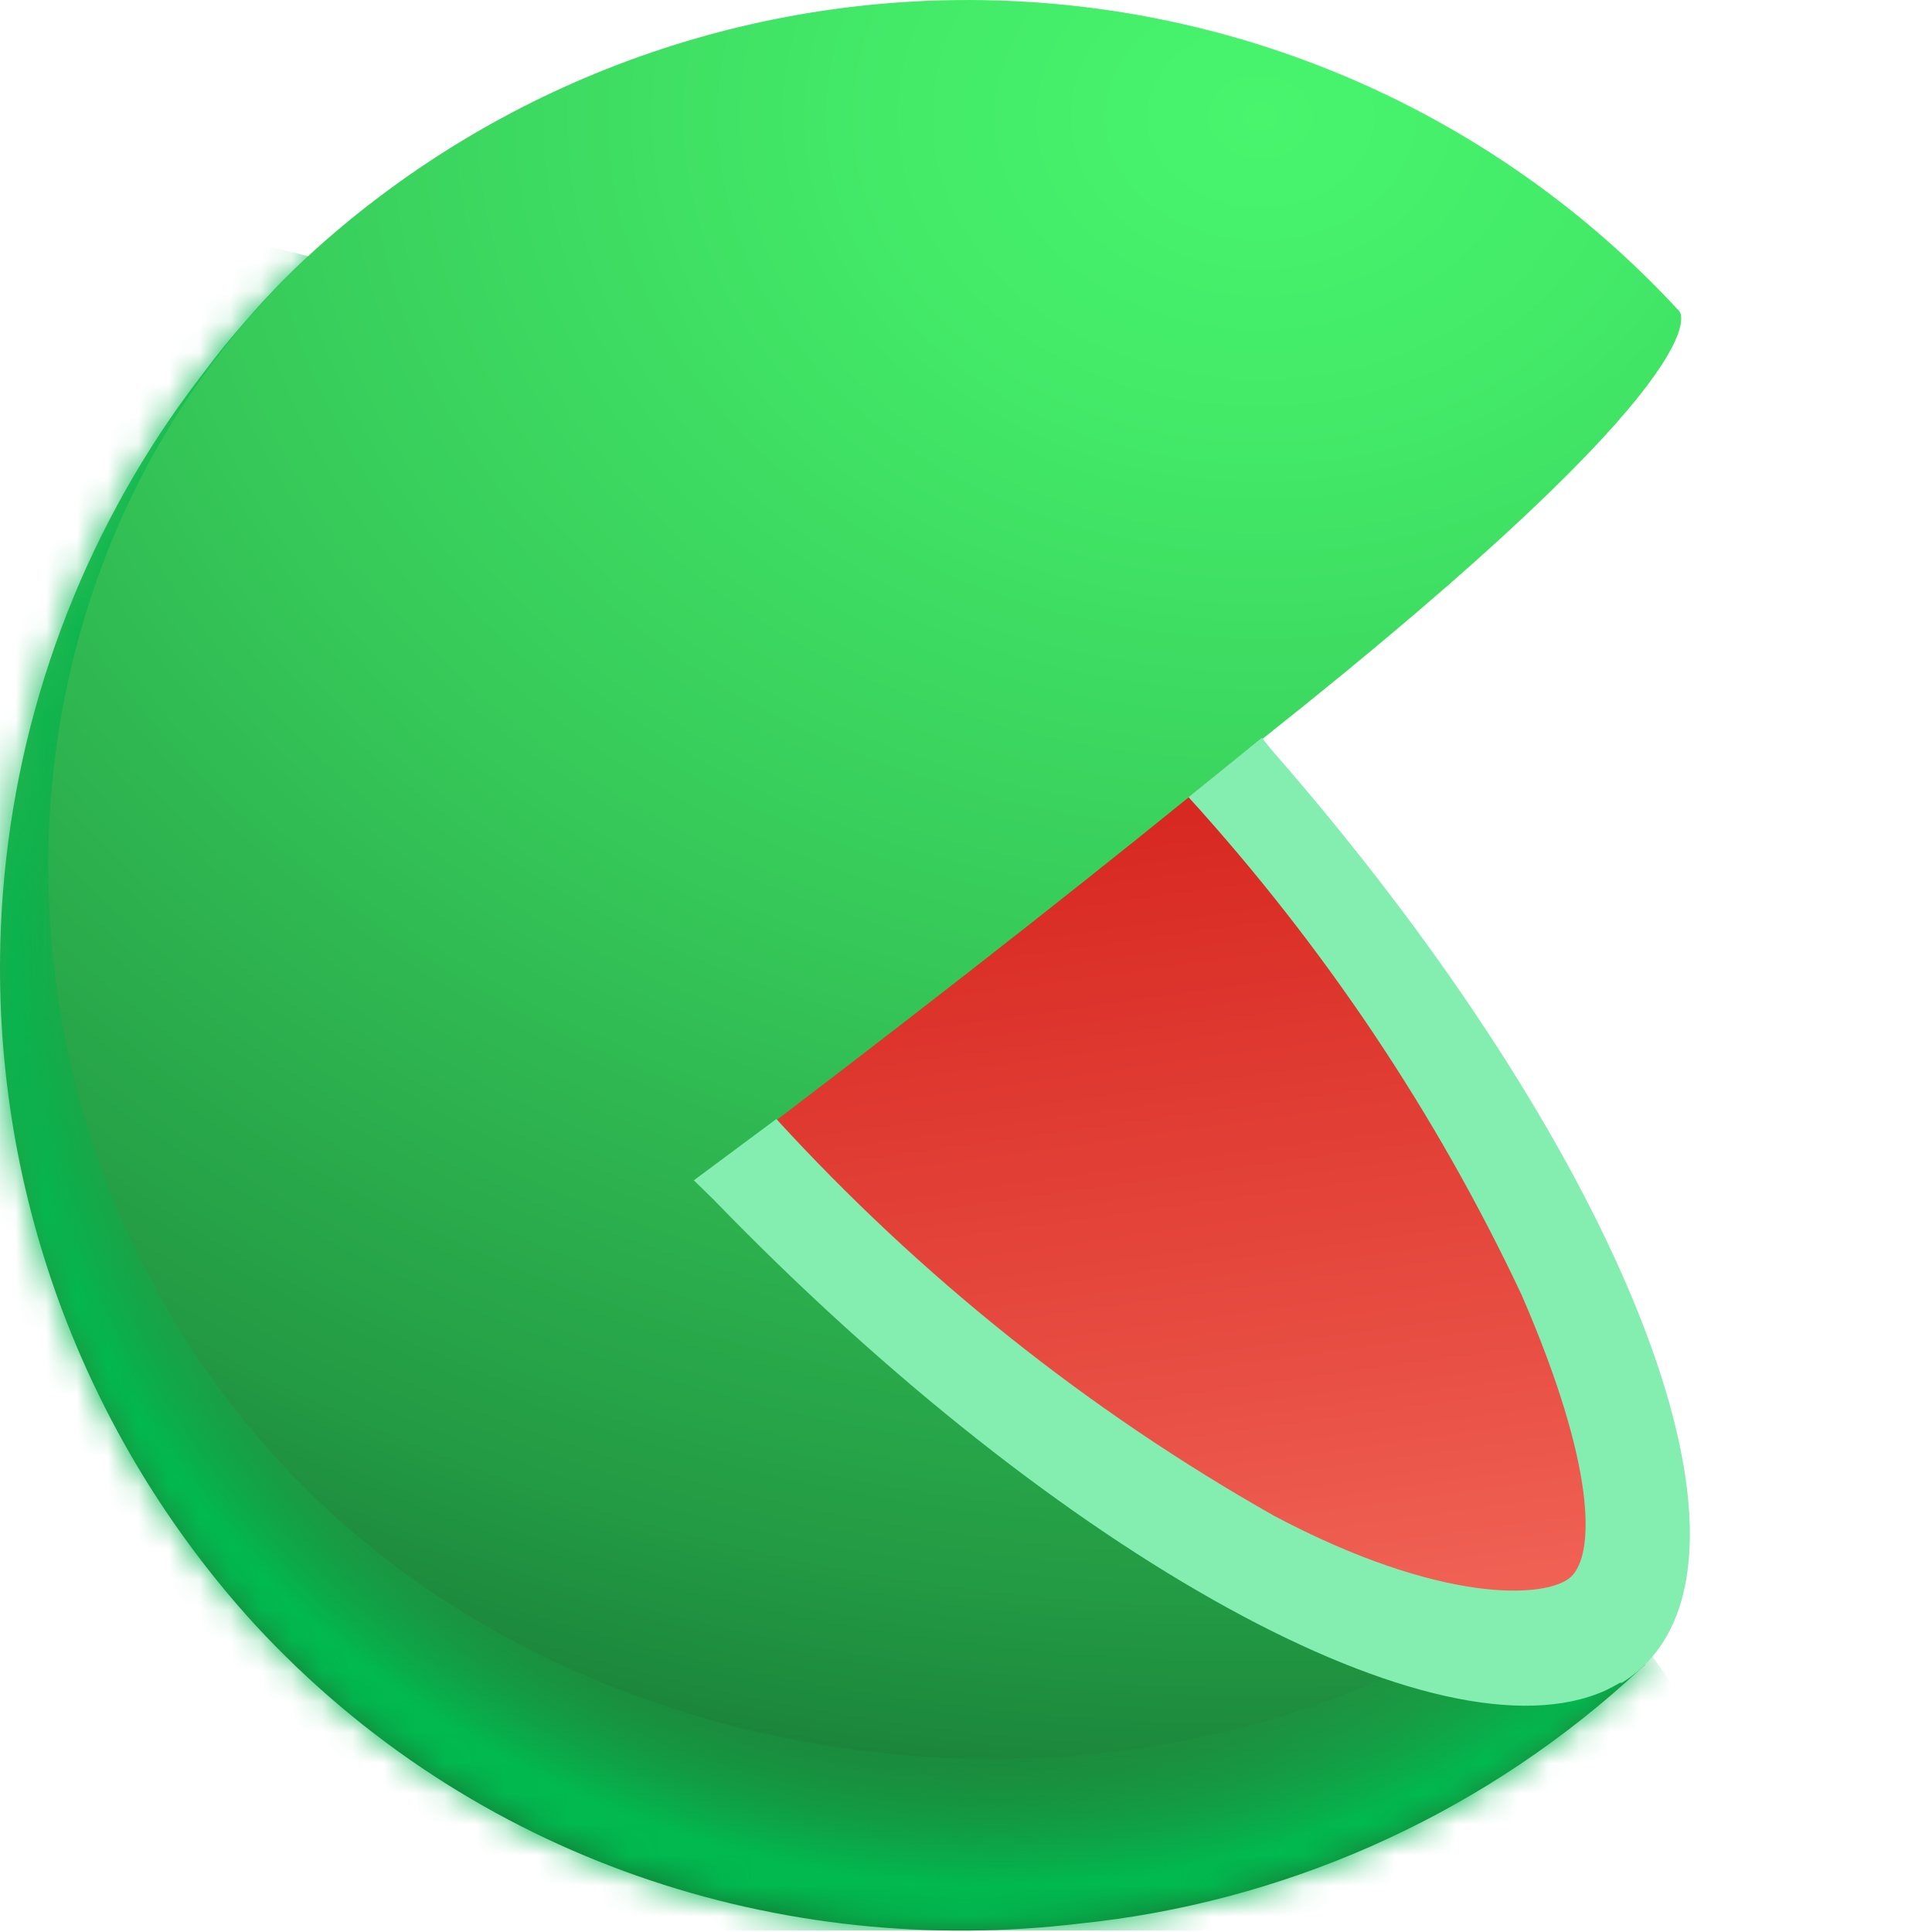
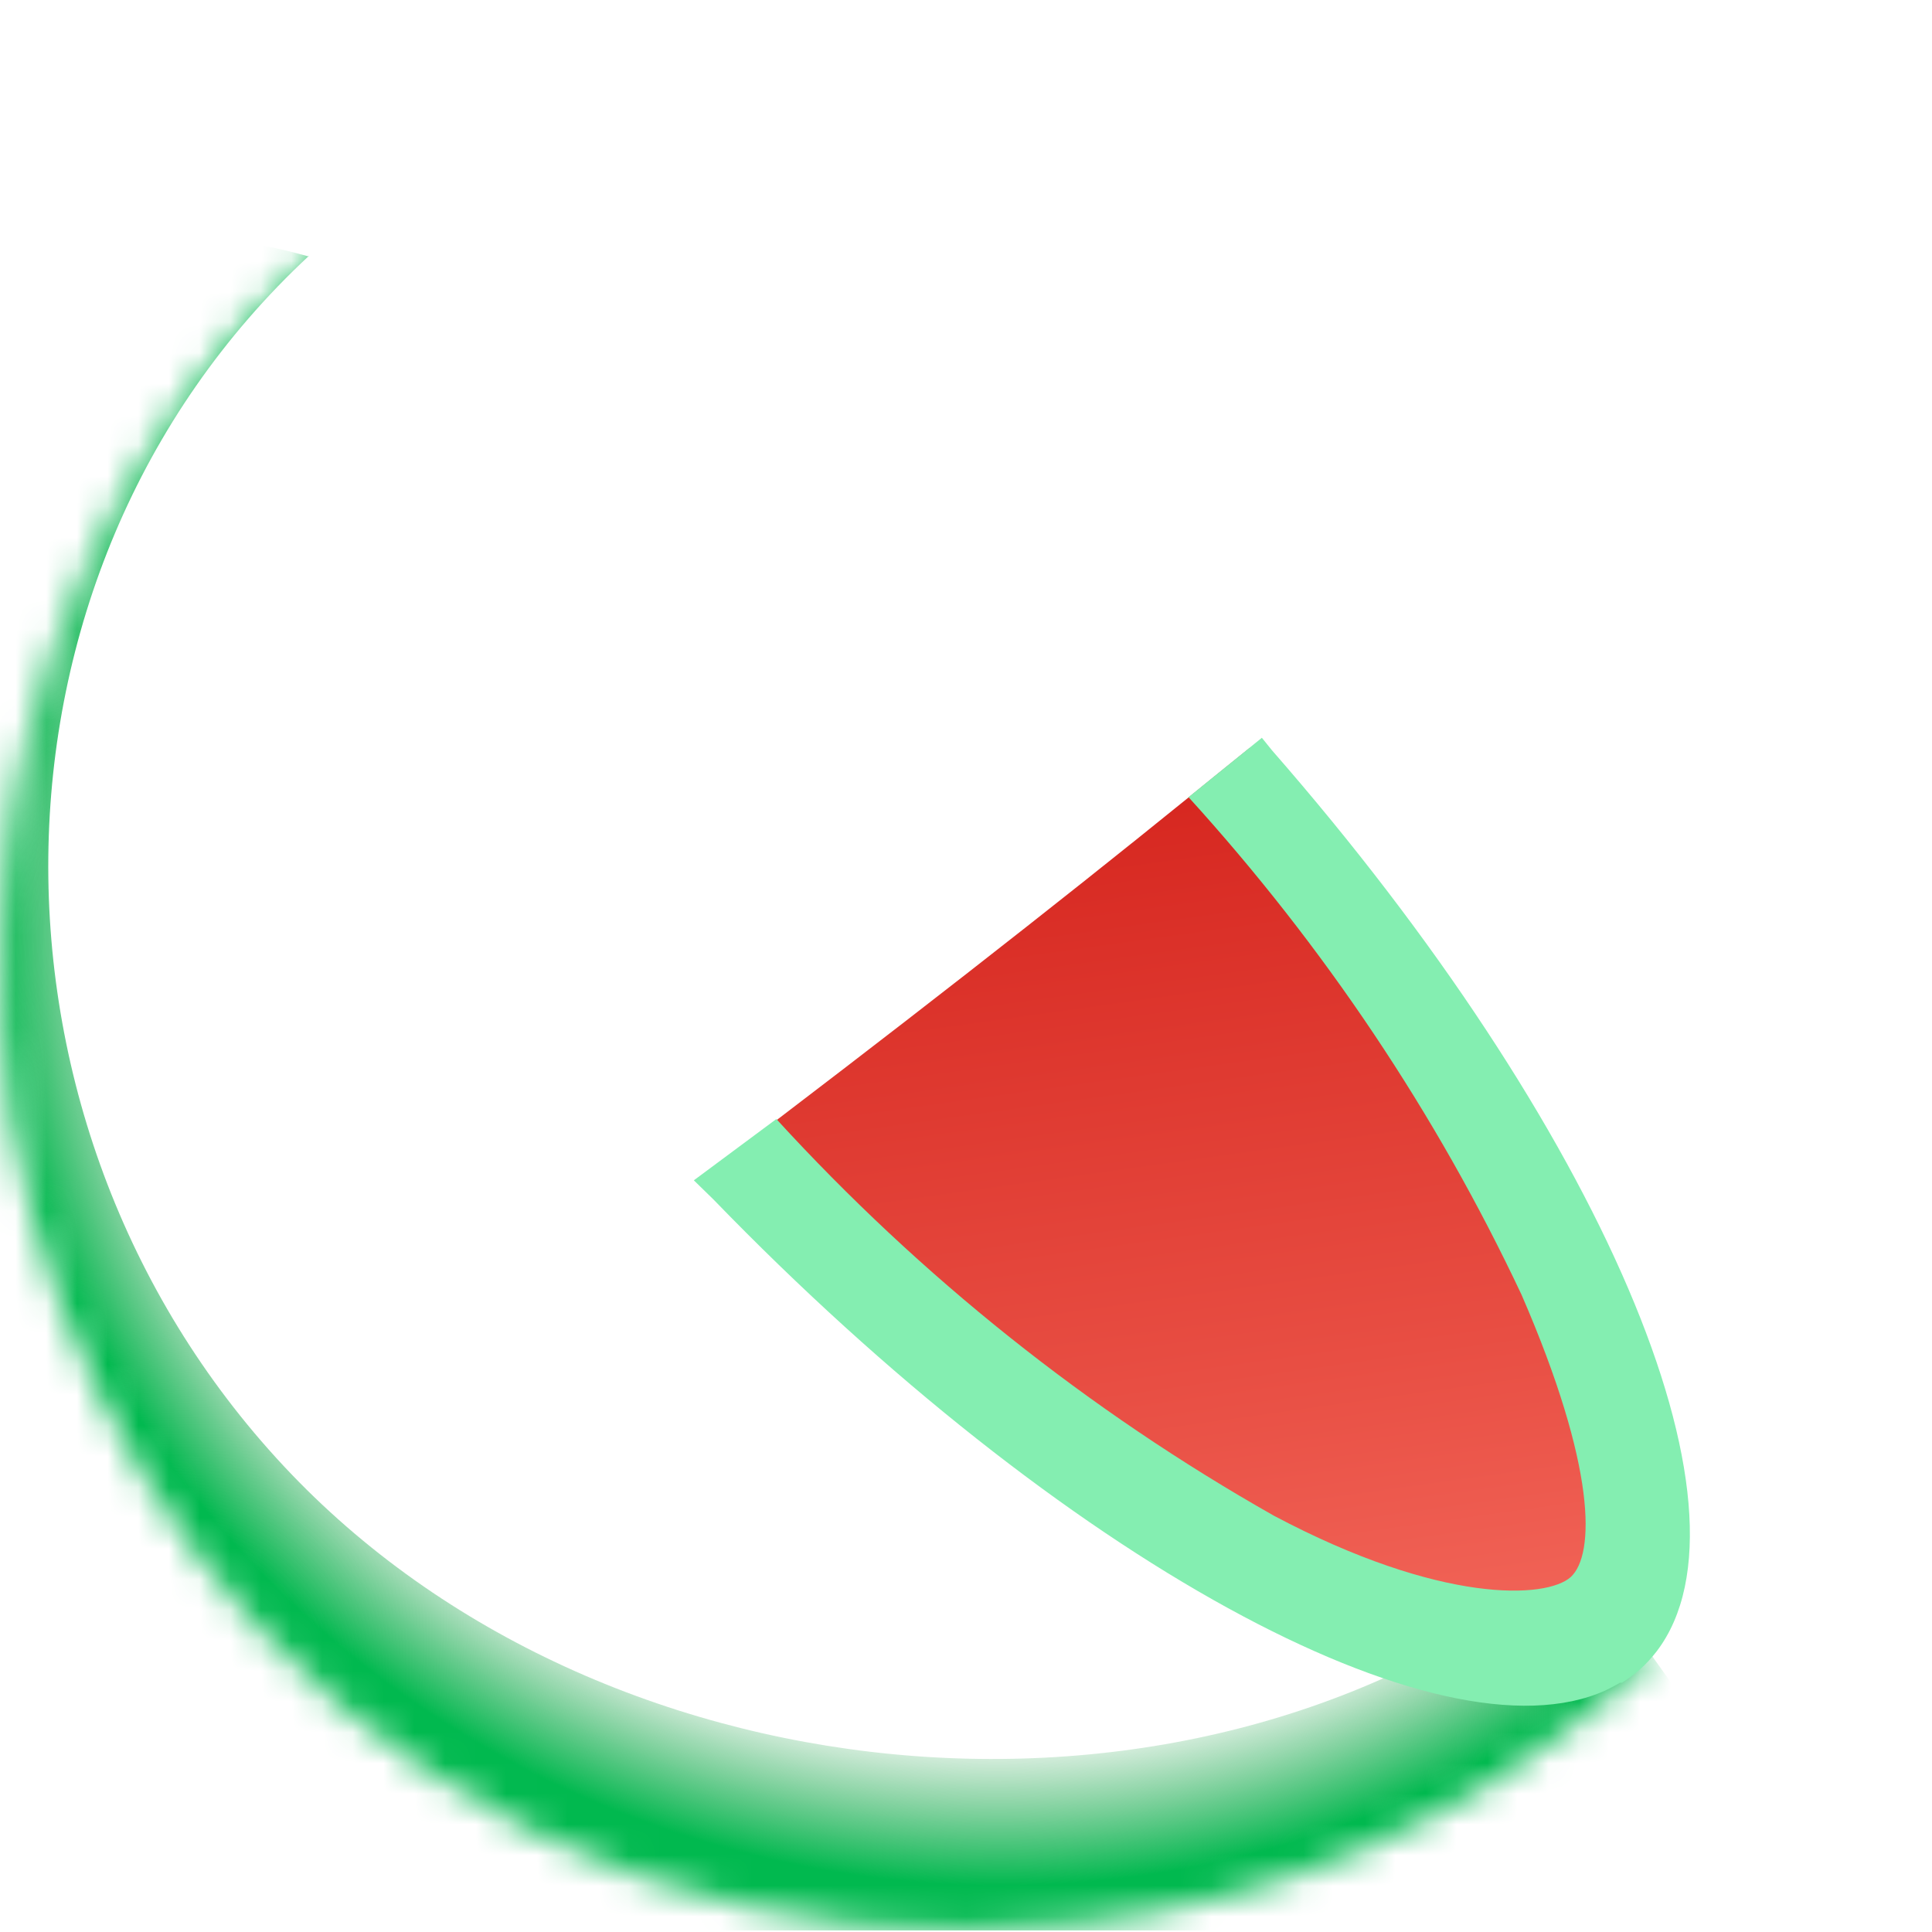
<svg xmlns="http://www.w3.org/2000/svg" width="63" height="63" viewBox="0 0 63 63" fill="none">
  <g clip-path="url(#clip0_2115_470)">
-     <path d="M53.611 54.179C53.611 54.179 53.595 54.163 53.548 54.116L53.579 54.085C53.579 54.085 53.563 54.069 53.516 54.022L53.548 54.006C53.548 54.006 53.532 53.99 53.485 53.943L53.516 53.927C53.516 53.927 53.5 53.896 53.453 53.864L53.469 53.849C53.469 53.849 53.437 53.817 53.39 53.77L53.437 53.723C53.437 53.723 53.422 53.707 53.39 53.675C53.39 53.675 53.374 53.66 53.343 53.628C53.343 53.628 53.327 53.613 53.28 53.565L53.312 53.534C53.312 53.534 53.28 53.502 53.233 53.44L53.28 53.408C53.28 53.408 53.264 53.392 53.233 53.361L53.248 53.345C53.248 53.345 53.217 53.314 53.186 53.266L53.217 53.235C53.217 53.235 53.201 53.219 53.17 53.172L53.186 53.156C53.186 53.156 53.17 53.125 53.123 53.093L53.186 53.046C53.186 53.046 53.138 52.999 53.06 52.889L53.091 52.857C53.091 52.857 53.06 52.826 53.013 52.763L53.028 52.747C53.028 52.747 52.997 52.7 52.934 52.621L52.95 52.605C52.95 52.605 52.918 52.574 52.871 52.495L52.918 52.448C52.918 52.448 52.902 52.432 52.871 52.385C52.871 52.385 52.855 52.354 52.824 52.322L52.887 52.259C52.887 52.259 52.824 52.165 52.714 52.007C52.714 52.007 52.698 51.976 52.666 51.929L52.682 51.913C52.682 51.913 52.666 51.882 52.619 51.819L52.635 51.803C52.635 51.803 52.619 51.771 52.588 51.724L52.603 51.708C52.603 51.708 52.588 51.693 52.556 51.645L52.603 51.614C52.603 51.614 52.572 51.551 52.493 51.441C52.493 51.441 52.477 51.394 52.43 51.331L52.462 51.315C52.462 51.315 52.43 51.252 52.352 51.11C52.352 51.11 52.336 51.079 52.304 51.032L52.32 51.016C52.32 51.016 52.304 50.984 52.273 50.922C52.273 50.922 52.257 50.89 52.241 50.843C52.241 50.843 52.226 50.796 52.194 50.717C52.194 50.701 52.178 50.67 52.163 50.638L52.178 50.623C52.178 50.623 52.021 50.229 51.722 49.552C49.818 44.894 41.666 25.521 41.131 24.121L41.194 24.073C56.538 11.909 54.759 10.146 54.759 10.146C49.157 4.071 41.414 0.467 33.199 0.043C24.968 -0.382 16.895 2.387 10.679 7.785C9.703 8.635 8.806 9.532 7.988 10.492C7.531 11.011 7.091 11.547 6.682 12.097C6.288 12.617 5.895 13.136 5.533 13.671C2.197 18.55 0.261 24.31 0.025 30.321C-0.306 38.678 2.684 46.814 8.318 52.983C15.416 60.663 25.488 63.889 35.214 62.724C41.776 62.048 48.024 59.309 52.997 54.872L53.186 54.698L53.642 54.289L53.579 54.226L53.611 54.179Z" fill="url(#paint0_radial_2115_470)" />
    <mask id="mask0_2115_470" style="mask-type:alpha" maskUnits="userSpaceOnUse" x="0" y="0" width="55" height="63">
-       <path d="M53.611 54.179C53.611 54.179 53.595 54.163 53.548 54.116L53.579 54.085C53.579 54.085 53.563 54.069 53.516 54.022L53.548 54.006C53.548 54.006 53.532 53.99 53.485 53.943L53.516 53.927C53.516 53.927 53.5 53.896 53.453 53.864L53.469 53.849C53.469 53.849 53.437 53.817 53.39 53.77L53.437 53.723C53.437 53.723 53.422 53.707 53.39 53.675C53.39 53.675 53.374 53.66 53.343 53.628C53.343 53.628 53.327 53.613 53.28 53.565L53.312 53.534C53.312 53.534 53.28 53.502 53.233 53.44L53.28 53.408C53.28 53.408 53.264 53.392 53.233 53.361L53.248 53.345C53.248 53.345 53.217 53.314 53.186 53.266L53.217 53.235C53.217 53.235 53.201 53.219 53.17 53.172L53.186 53.156C53.186 53.156 53.17 53.125 53.123 53.093L53.186 53.046C53.186 53.046 53.138 52.999 53.06 52.889L53.091 52.857C53.091 52.857 53.06 52.826 53.013 52.763L53.028 52.747C53.028 52.747 52.997 52.7 52.934 52.621L52.95 52.605C52.95 52.605 52.918 52.574 52.871 52.495L52.918 52.448C52.918 52.448 52.902 52.432 52.871 52.385C52.871 52.385 52.855 52.354 52.824 52.322L52.887 52.259C52.887 52.259 52.824 52.165 52.714 52.007C52.714 52.007 52.698 51.976 52.666 51.929L52.682 51.913C52.682 51.913 52.666 51.882 52.619 51.819L52.635 51.803C52.635 51.803 52.619 51.771 52.588 51.724L52.603 51.708C52.603 51.708 52.588 51.693 52.556 51.645L52.603 51.614C52.603 51.614 52.572 51.551 52.493 51.441C52.493 51.441 52.477 51.394 52.43 51.331L52.462 51.315C52.462 51.315 52.43 51.252 52.352 51.11C52.352 51.11 52.336 51.079 52.304 51.032L52.32 51.016C52.32 51.016 52.304 50.984 52.273 50.922C52.273 50.922 52.257 50.89 52.241 50.843C52.241 50.843 52.226 50.796 52.194 50.717C52.194 50.701 52.178 50.67 52.163 50.638L52.178 50.623C52.178 50.623 52.021 50.229 51.722 49.552C49.818 44.894 41.666 25.521 41.131 24.121L41.194 24.073C56.538 11.909 54.759 10.146 54.759 10.146C49.157 4.071 41.414 0.467 33.199 0.043C24.968 -0.382 16.895 2.387 10.679 7.785C9.703 8.635 8.806 9.532 7.988 10.492C7.531 11.011 7.091 11.547 6.682 12.097C6.288 12.617 5.895 13.136 5.533 13.671C2.197 18.55 0.261 24.31 0.025 30.321C-0.306 38.678 2.684 46.814 8.318 52.983C15.416 60.663 25.488 63.889 35.214 62.724C41.776 62.048 48.024 59.309 52.997 54.872L53.186 54.698L53.642 54.289L53.579 54.226L53.611 54.179Z" fill="black" />
+       <path d="M53.611 54.179C53.611 54.179 53.595 54.163 53.548 54.116L53.579 54.085C53.579 54.085 53.563 54.069 53.516 54.022L53.548 54.006C53.548 54.006 53.532 53.99 53.485 53.943L53.516 53.927C53.516 53.927 53.5 53.896 53.453 53.864L53.469 53.849C53.469 53.849 53.437 53.817 53.39 53.77L53.437 53.723C53.437 53.723 53.422 53.707 53.39 53.675C53.39 53.675 53.374 53.66 53.343 53.628C53.343 53.628 53.327 53.613 53.28 53.565L53.312 53.534C53.312 53.534 53.28 53.502 53.233 53.44L53.28 53.408C53.28 53.408 53.264 53.392 53.233 53.361L53.248 53.345C53.248 53.345 53.217 53.314 53.186 53.266L53.217 53.235C53.217 53.235 53.201 53.219 53.17 53.172L53.186 53.156C53.186 53.156 53.17 53.125 53.123 53.093L53.186 53.046L53.091 52.857C53.091 52.857 53.06 52.826 53.013 52.763L53.028 52.747C53.028 52.747 52.997 52.7 52.934 52.621L52.95 52.605C52.95 52.605 52.918 52.574 52.871 52.495L52.918 52.448C52.918 52.448 52.902 52.432 52.871 52.385C52.871 52.385 52.855 52.354 52.824 52.322L52.887 52.259C52.887 52.259 52.824 52.165 52.714 52.007C52.714 52.007 52.698 51.976 52.666 51.929L52.682 51.913C52.682 51.913 52.666 51.882 52.619 51.819L52.635 51.803C52.635 51.803 52.619 51.771 52.588 51.724L52.603 51.708C52.603 51.708 52.588 51.693 52.556 51.645L52.603 51.614C52.603 51.614 52.572 51.551 52.493 51.441C52.493 51.441 52.477 51.394 52.43 51.331L52.462 51.315C52.462 51.315 52.43 51.252 52.352 51.11C52.352 51.11 52.336 51.079 52.304 51.032L52.32 51.016C52.32 51.016 52.304 50.984 52.273 50.922C52.273 50.922 52.257 50.89 52.241 50.843C52.241 50.843 52.226 50.796 52.194 50.717C52.194 50.701 52.178 50.67 52.163 50.638L52.178 50.623C52.178 50.623 52.021 50.229 51.722 49.552C49.818 44.894 41.666 25.521 41.131 24.121L41.194 24.073C56.538 11.909 54.759 10.146 54.759 10.146C49.157 4.071 41.414 0.467 33.199 0.043C24.968 -0.382 16.895 2.387 10.679 7.785C9.703 8.635 8.806 9.532 7.988 10.492C7.531 11.011 7.091 11.547 6.682 12.097C6.288 12.617 5.895 13.136 5.533 13.671C2.197 18.55 0.261 24.31 0.025 30.321C-0.306 38.678 2.684 46.814 8.318 52.983C15.416 60.663 25.488 63.889 35.214 62.724C41.776 62.048 48.024 59.309 52.997 54.872L53.186 54.698L53.642 54.289L53.579 54.226L53.611 54.179Z" fill="black" />
    </mask>
    <g mask="url(#mask0_2115_470)">
      <g filter="url(#filter0_f_2115_470)">
        <path d="M9.494 48.062C-1.176 36.92 -1.145 18.775 10.076 8.341C10.06 8.341 10.044 8.357 10.044 8.357C-6.295 3.777 -8.924 24.377 -9.207 32.734C-9.506 41.09 -3.038 53.838 2.675 59.959C8.372 66.081 22.084 70.204 30.44 70.504C38.797 70.802 50.768 63.941 56.89 58.228L53.779 53.869L51.04 51.115C39.269 60.605 20.006 59.031 9.494 48.062Z" fill="url(#paint1_radial_2115_470)" />
      </g>
    </g>
    <path d="M40.752 24.388C40.107 24.907 39.446 25.443 38.77 25.993C34.363 29.566 29.123 33.657 23.174 38.158C28.273 43.666 34.206 48.356 40.752 52.039C46.371 55.045 50.777 55.611 52.933 53.707C55.089 51.803 54.822 47.412 52.319 41.684C49.345 35.373 45.458 29.55 40.752 24.388Z" fill="url(#paint2_linear_2115_470)" />
    <path d="M41.148 24.058L38.756 25.994C43.162 30.841 46.829 36.301 49.615 42.219C52.07 47.868 52.007 50.701 51.22 51.425C50.433 52.133 47.002 52.322 41.541 49.426C35.482 45.996 30.022 41.636 25.316 36.49L22.625 38.489L23.255 39.103C34.633 50.859 46.939 57.563 52.353 55.123C52.51 55.045 52.668 54.966 52.825 54.872H52.888C53.093 54.746 53.297 54.588 53.486 54.431C53.675 54.258 53.864 54.053 54.021 53.849C57.562 49.206 52.18 36.711 41.478 24.467L41.148 24.058Z" fill="#84EEB1" />
  </g>
  <defs>
    <filter id="filter0_f_2115_470" x="-11.582" y="5.335" width="70.837" height="67.542" filterUnits="userSpaceOnUse" color-interpolation-filters="sRGB">
      <feFlood flood-opacity="0" result="BackgroundImageFix" />
      <feBlend mode="normal" in="SourceGraphic" in2="BackgroundImageFix" result="shape" />
      <feGaussianBlur stdDeviation="1.182" result="effect1_foregroundBlur_2115_470" />
    </filter>
    <radialGradient id="paint0_radial_2115_470" cx="0" cy="0" r="1" gradientUnits="userSpaceOnUse" gradientTransform="translate(41.367 4.626) scale(140.204 106.845)">
      <stop stop-color="#48F56D" />
      <stop offset="0.09" stop-color="#43EA68" />
      <stop offset="0.25" stop-color="#37CB5A" />
      <stop offset="0.44" stop-color="#239A44" />
      <stop offset="0.62" stop-color="#085625" />
      <stop offset="0.8" stop-color="#00421C" />
    </radialGradient>
    <radialGradient id="paint1_radial_2115_470" cx="0" cy="0" r="1" gradientUnits="userSpaceOnUse" gradientTransform="translate(31.632 31.317) rotate(104.417) scale(31.604 33.262)">
      <stop offset="0.792" stop-color="#229943" stop-opacity="0" />
      <stop offset="0.956" stop-color="#01B94F" />
    </radialGradient>
    <linearGradient id="paint2_linear_2115_470" x1="43.31" y1="76.039" x2="31.59" y2="-8.026" gradientUnits="userSpaceOnUse">
      <stop offset="0.1" stop-color="#FF8475" />
      <stop offset="0.37" stop-color="#E84E43" />
      <stop offset="0.6" stop-color="#D6261F" />
      <stop offset="0.79" stop-color="#CC0E08" />
      <stop offset="0.9" stop-color="#C80500" />
    </linearGradient>
    <clipPath id="clip0_2115_470">
      <rect width="62.95" height="62.95" fill="white" />
    </clipPath>
  </defs>
</svg>